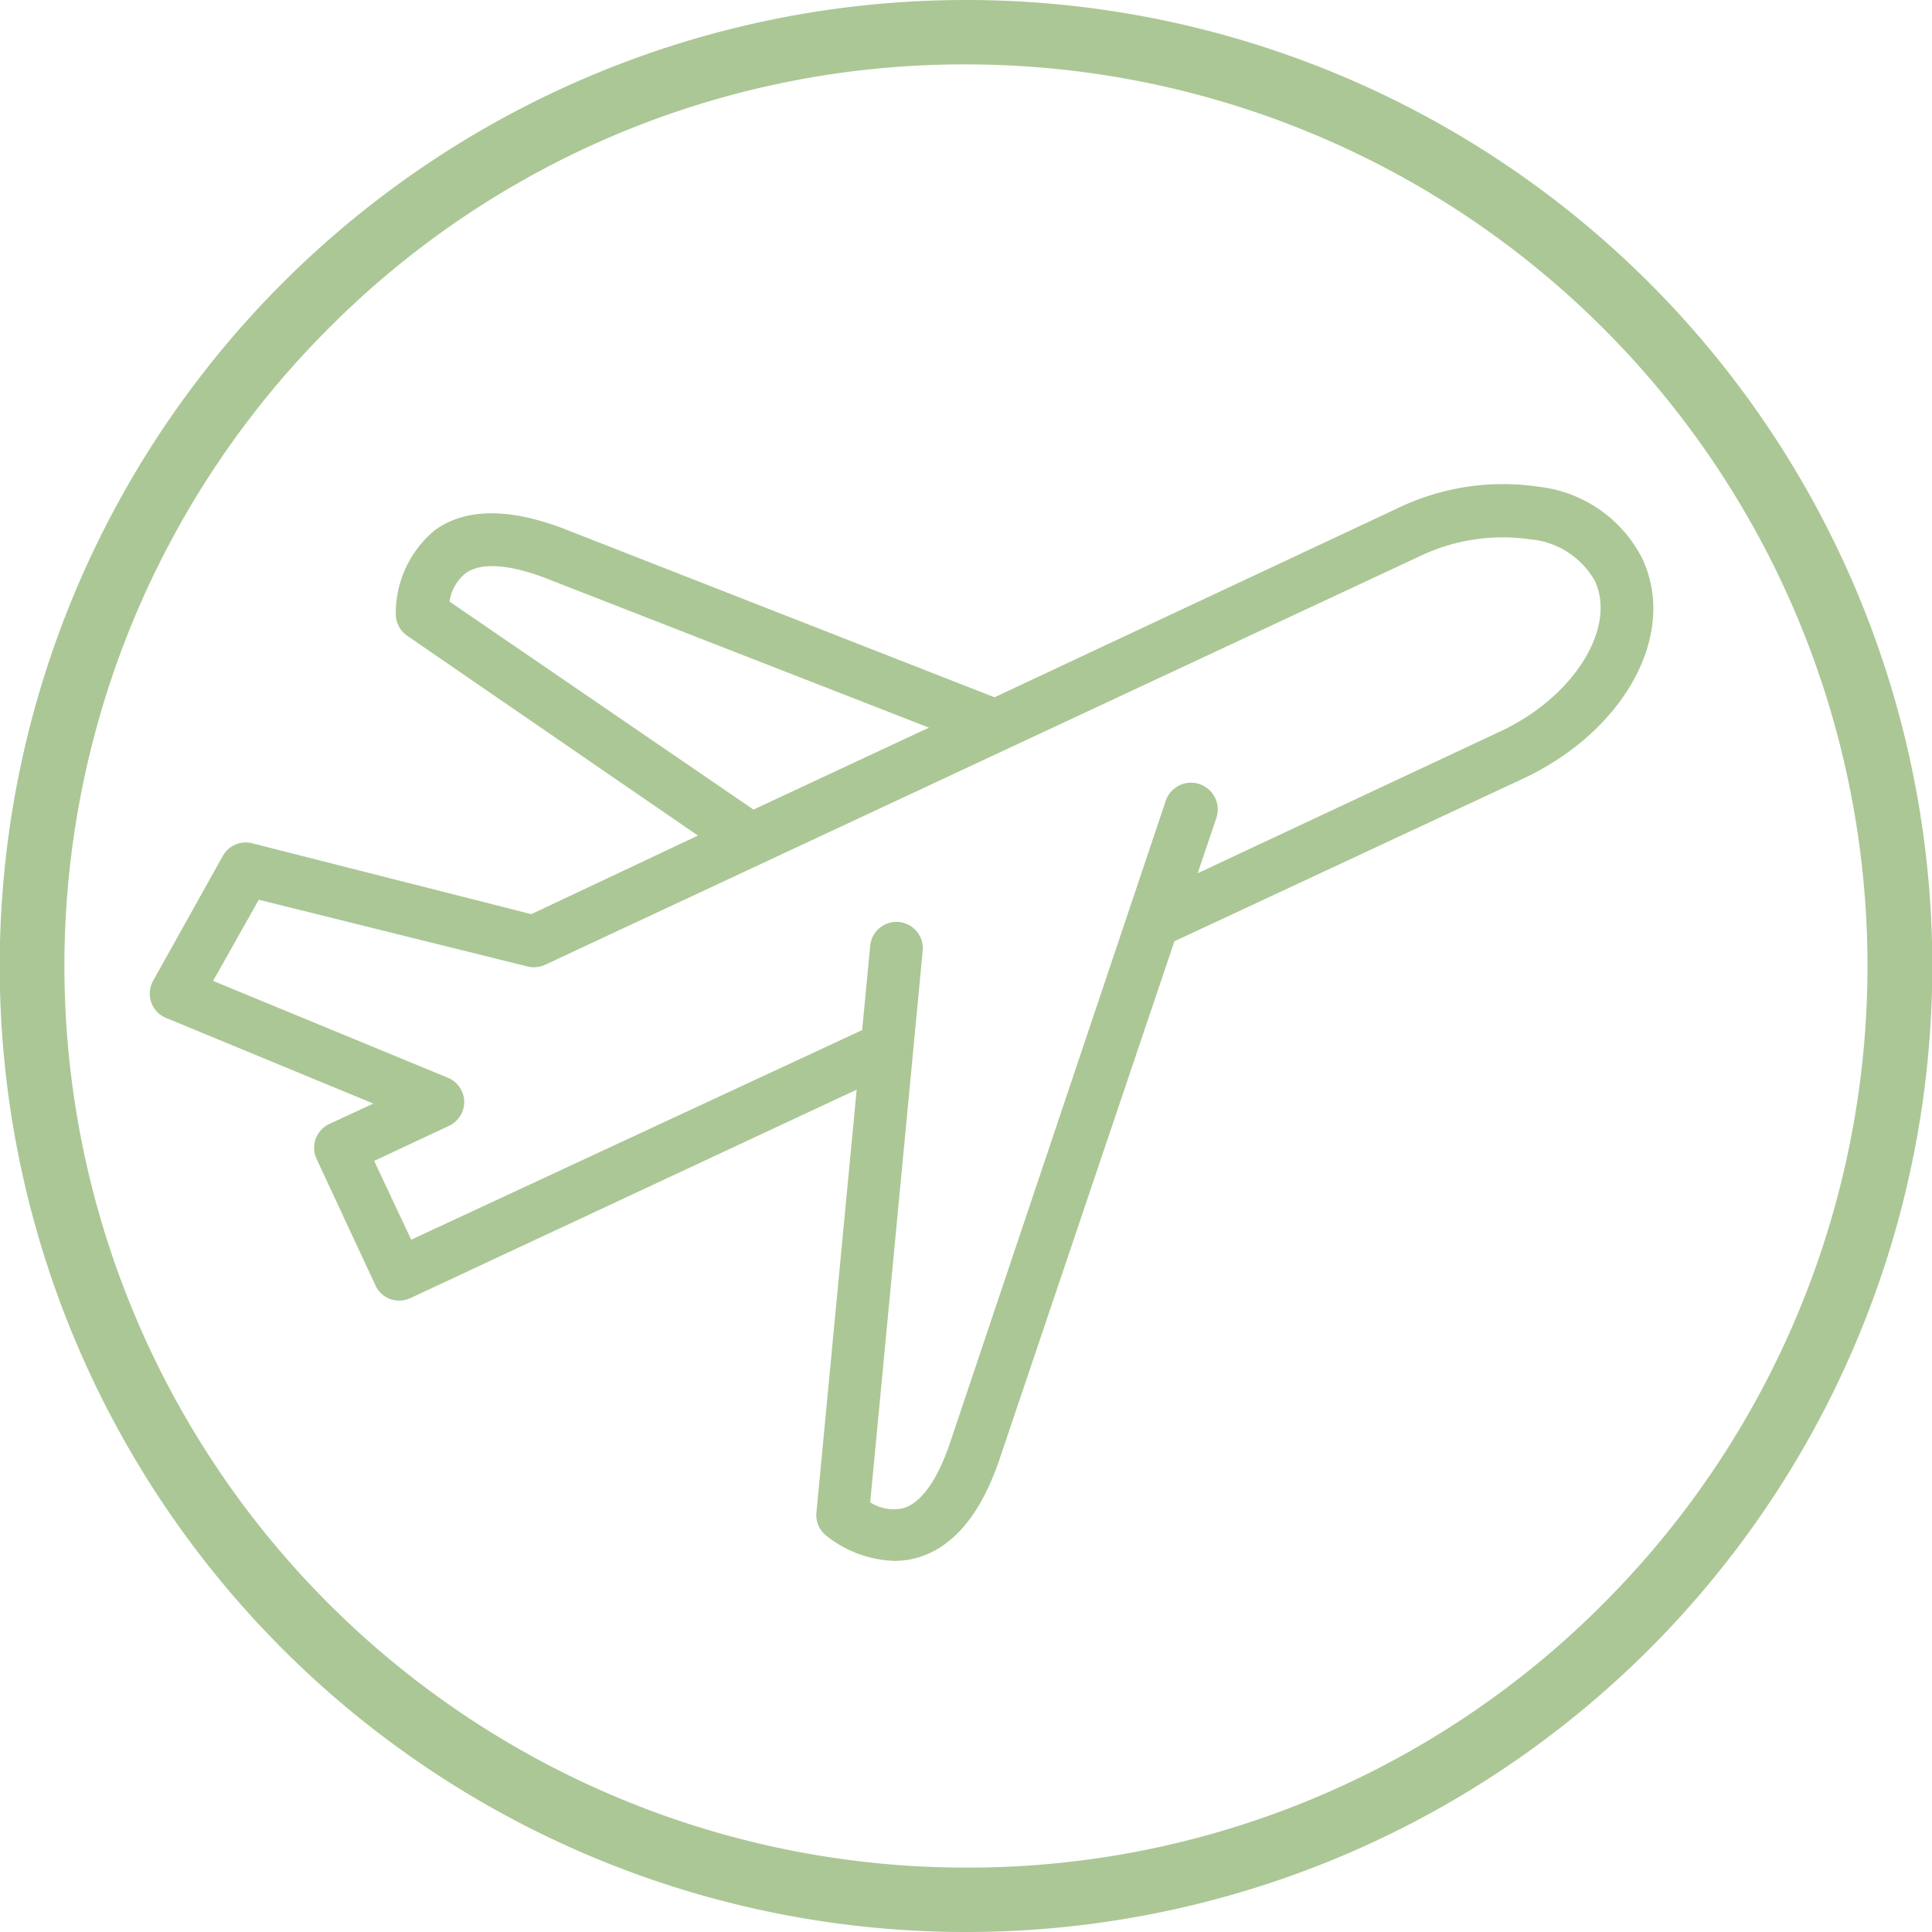
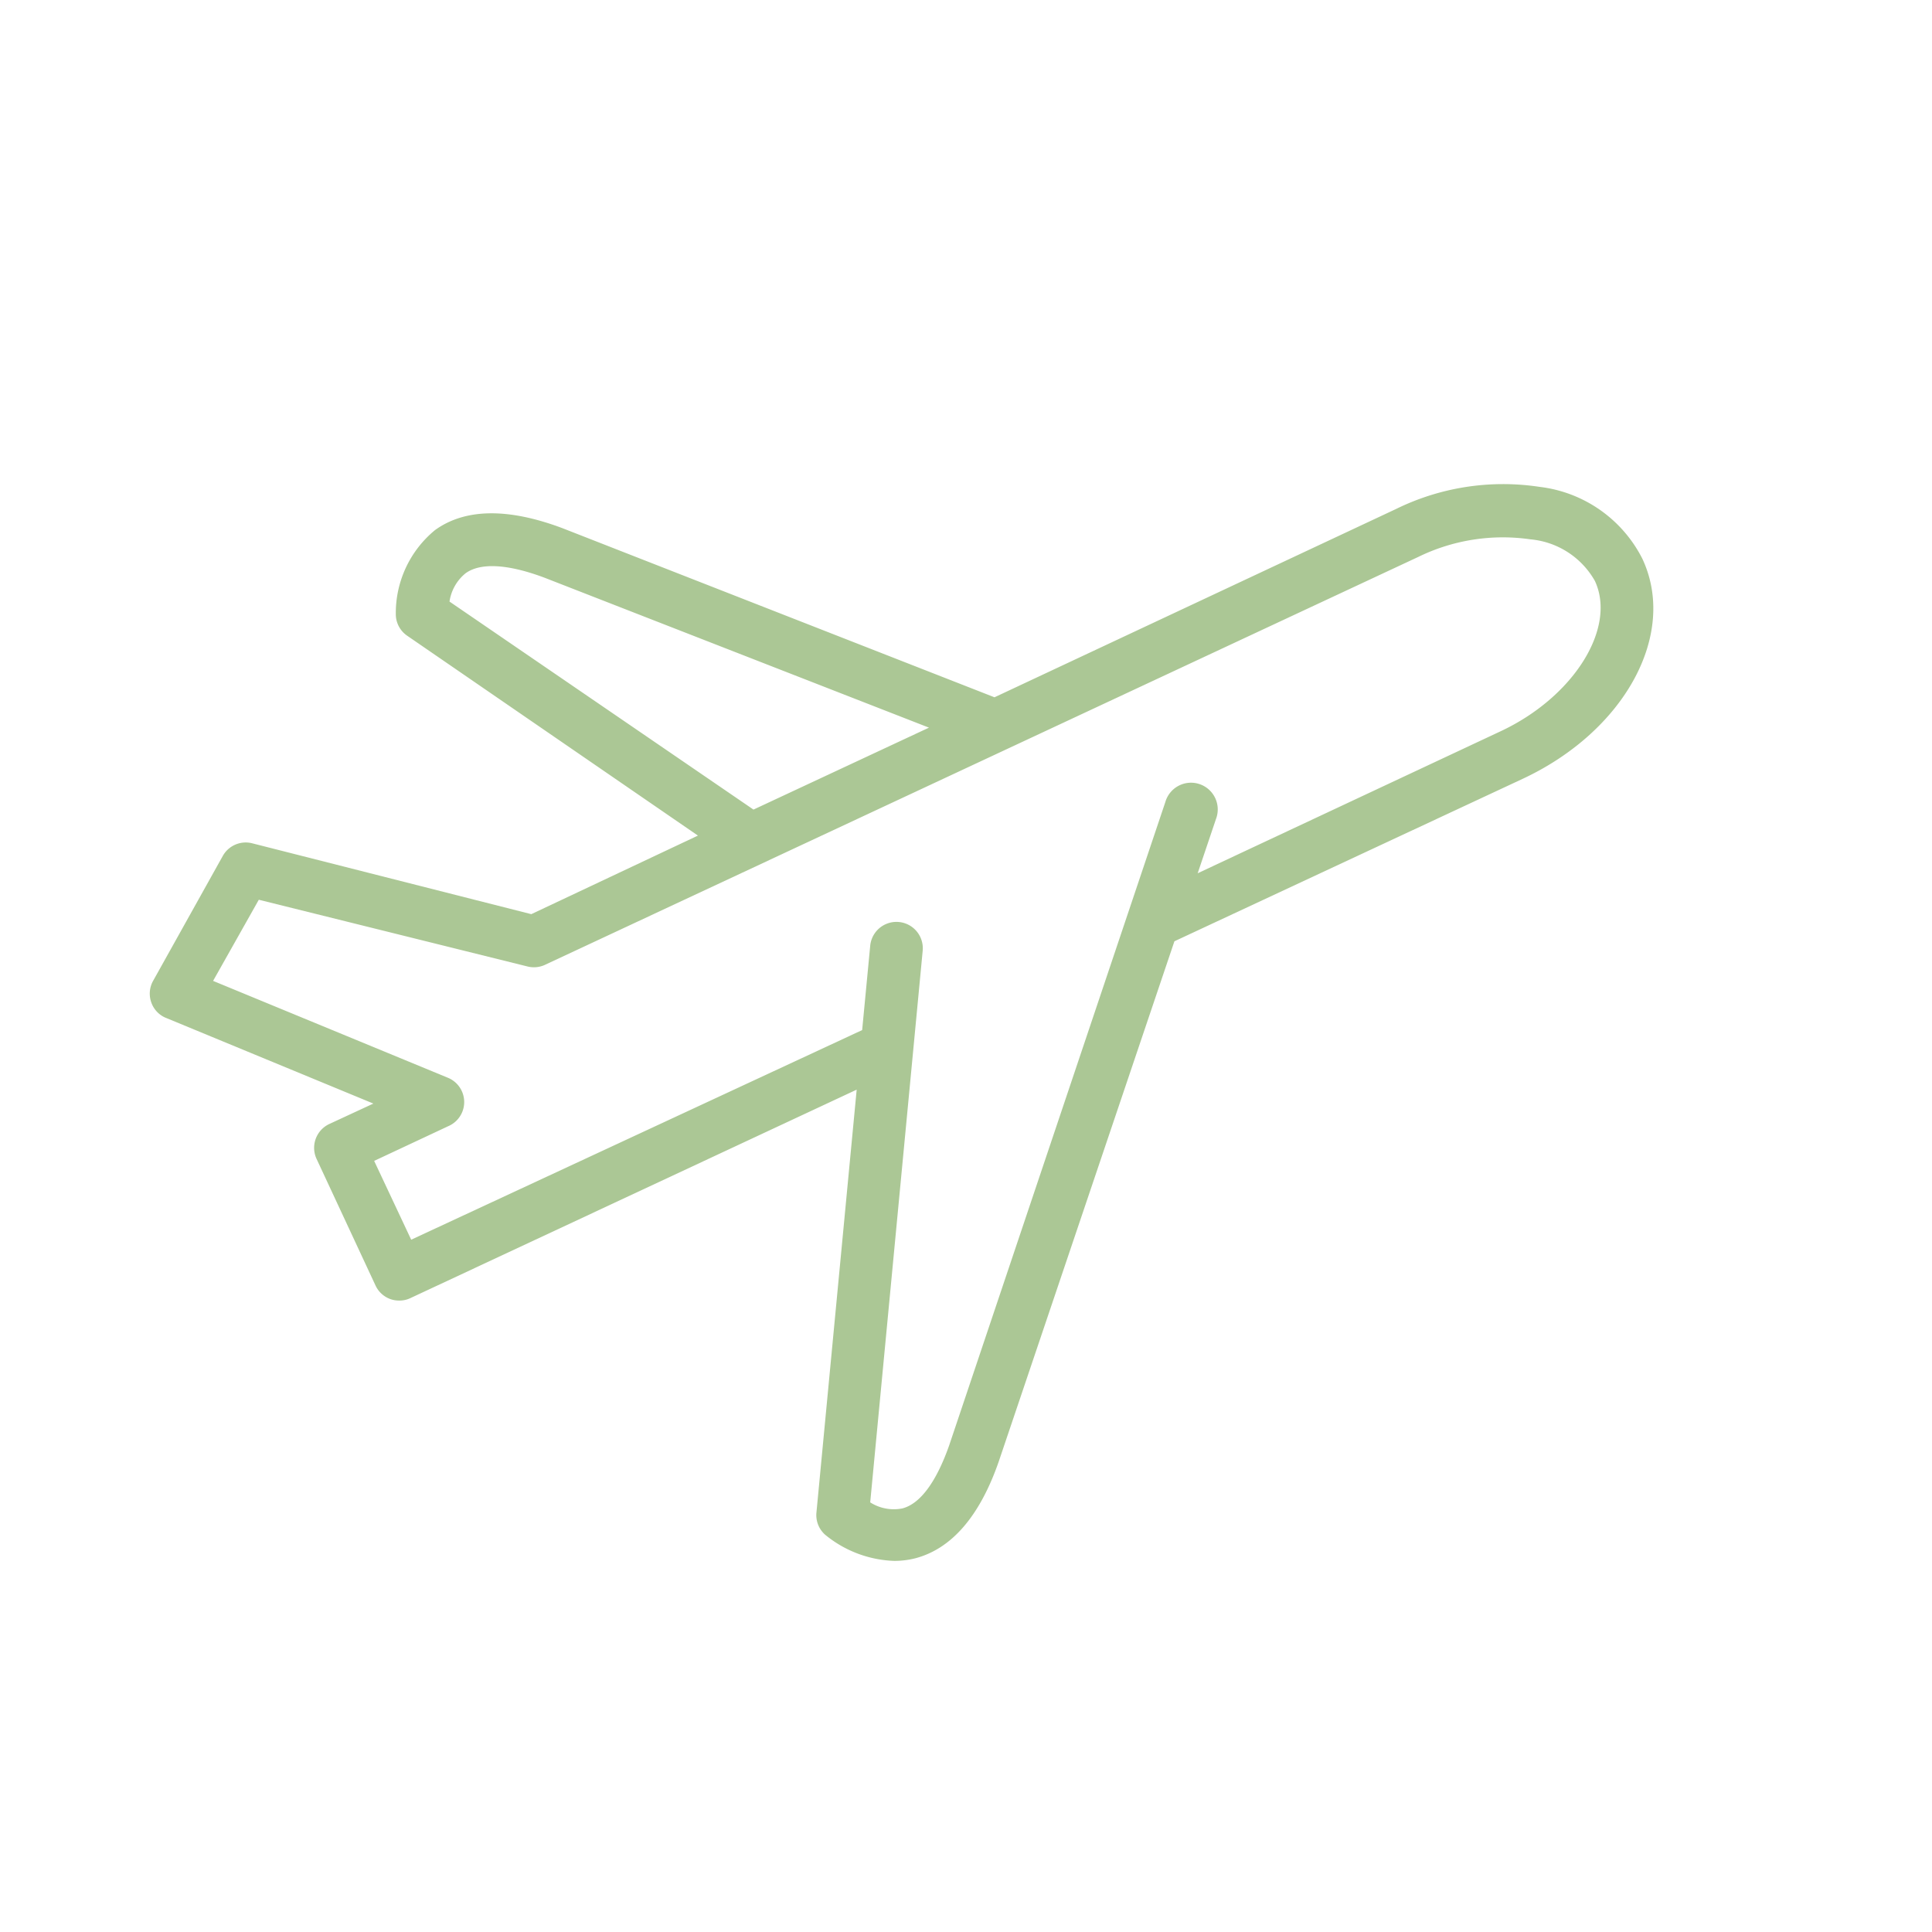
<svg xmlns="http://www.w3.org/2000/svg" viewBox="0 0 240 240">
  <defs>
    <style>.cls-1{fill:#abc795;}</style>
  </defs>
  <g id="Calque_2" data-name="Calque 2">
    <g id="Services">
      <path class="cls-1" d="M40.9,139.63a3.27,3.27,0,0,0-1.6,4.28l7.34,15.76a3.25,3.25,0,0,0,1.83,1.7,3.2,3.2,0,0,0,1.11.19,3.1,3.1,0,0,0,1.37-.29l55.47-25.91-5,52.54a3.26,3.26,0,0,0,1.07,2.74,14.25,14.25,0,0,0,8.62,3.26,10.72,10.72,0,0,0,2.58-.32c4.5-1.18,8-5.19,10.37-12l21.83-64.65,43.24-20.17c12.73-5.94,19.29-18,14.88-27.37a16.48,16.48,0,0,0-12.76-8.91,30.16,30.16,0,0,0-17.81,2.74l-49.9,23.4-53.65-21c-6.75-2.54-12.1-2.48-15.85.23a13.34,13.34,0,0,0-4.87,10.54,3.24,3.24,0,0,0,1.41,2.58l36.12,24.83L66,113.56,31.3,104.75a3.26,3.26,0,0,0-3.62,1.57L19,121.88a3.25,3.25,0,0,0-.19,2.69,3.21,3.21,0,0,0,1.89,1.91l25.68,10.61Zm14.94-64.9a5.56,5.56,0,0,1,2-3.52c1.86-1.34,5.25-1.15,9.79.55l47.77,18.63-21.8,10.18ZM26.47,121.85l5.68-10.08,33.38,8.29a3.28,3.28,0,0,0,2.16-.2l108.5-50.68A23.92,23.92,0,0,1,190.12,67a10.25,10.25,0,0,1,8,5.16c2.74,5.87-2.65,14.46-11.75,18.7l-37.59,17.62,2.28-6.76a3.32,3.32,0,1,0-6.3-2.08l-26.85,79.91c-1.6,4.54-3.59,7.25-5.81,7.83a5.46,5.46,0,0,1-4-.75l6.52-68.53a3.27,3.27,0,1,0-6.52-.61l-1,10.47L51.08,154l-4.6-9.79,9.2-4.31a3.26,3.26,0,0,0,0-6Z" />
-       <path class="cls-1" d="M120,0V8a112,112,0,0,1,79.23,191.15A111.25,111.25,0,0,1,120.07,232H120A112,112,0,0,1,40.76,40.85,111.25,111.25,0,0,1,119.93,8H120V0m0,0h-.07A120,120,0,0,0,120,240h.07A120,120,0,0,0,120,0Z" />
    </g>
  </g>
</svg>